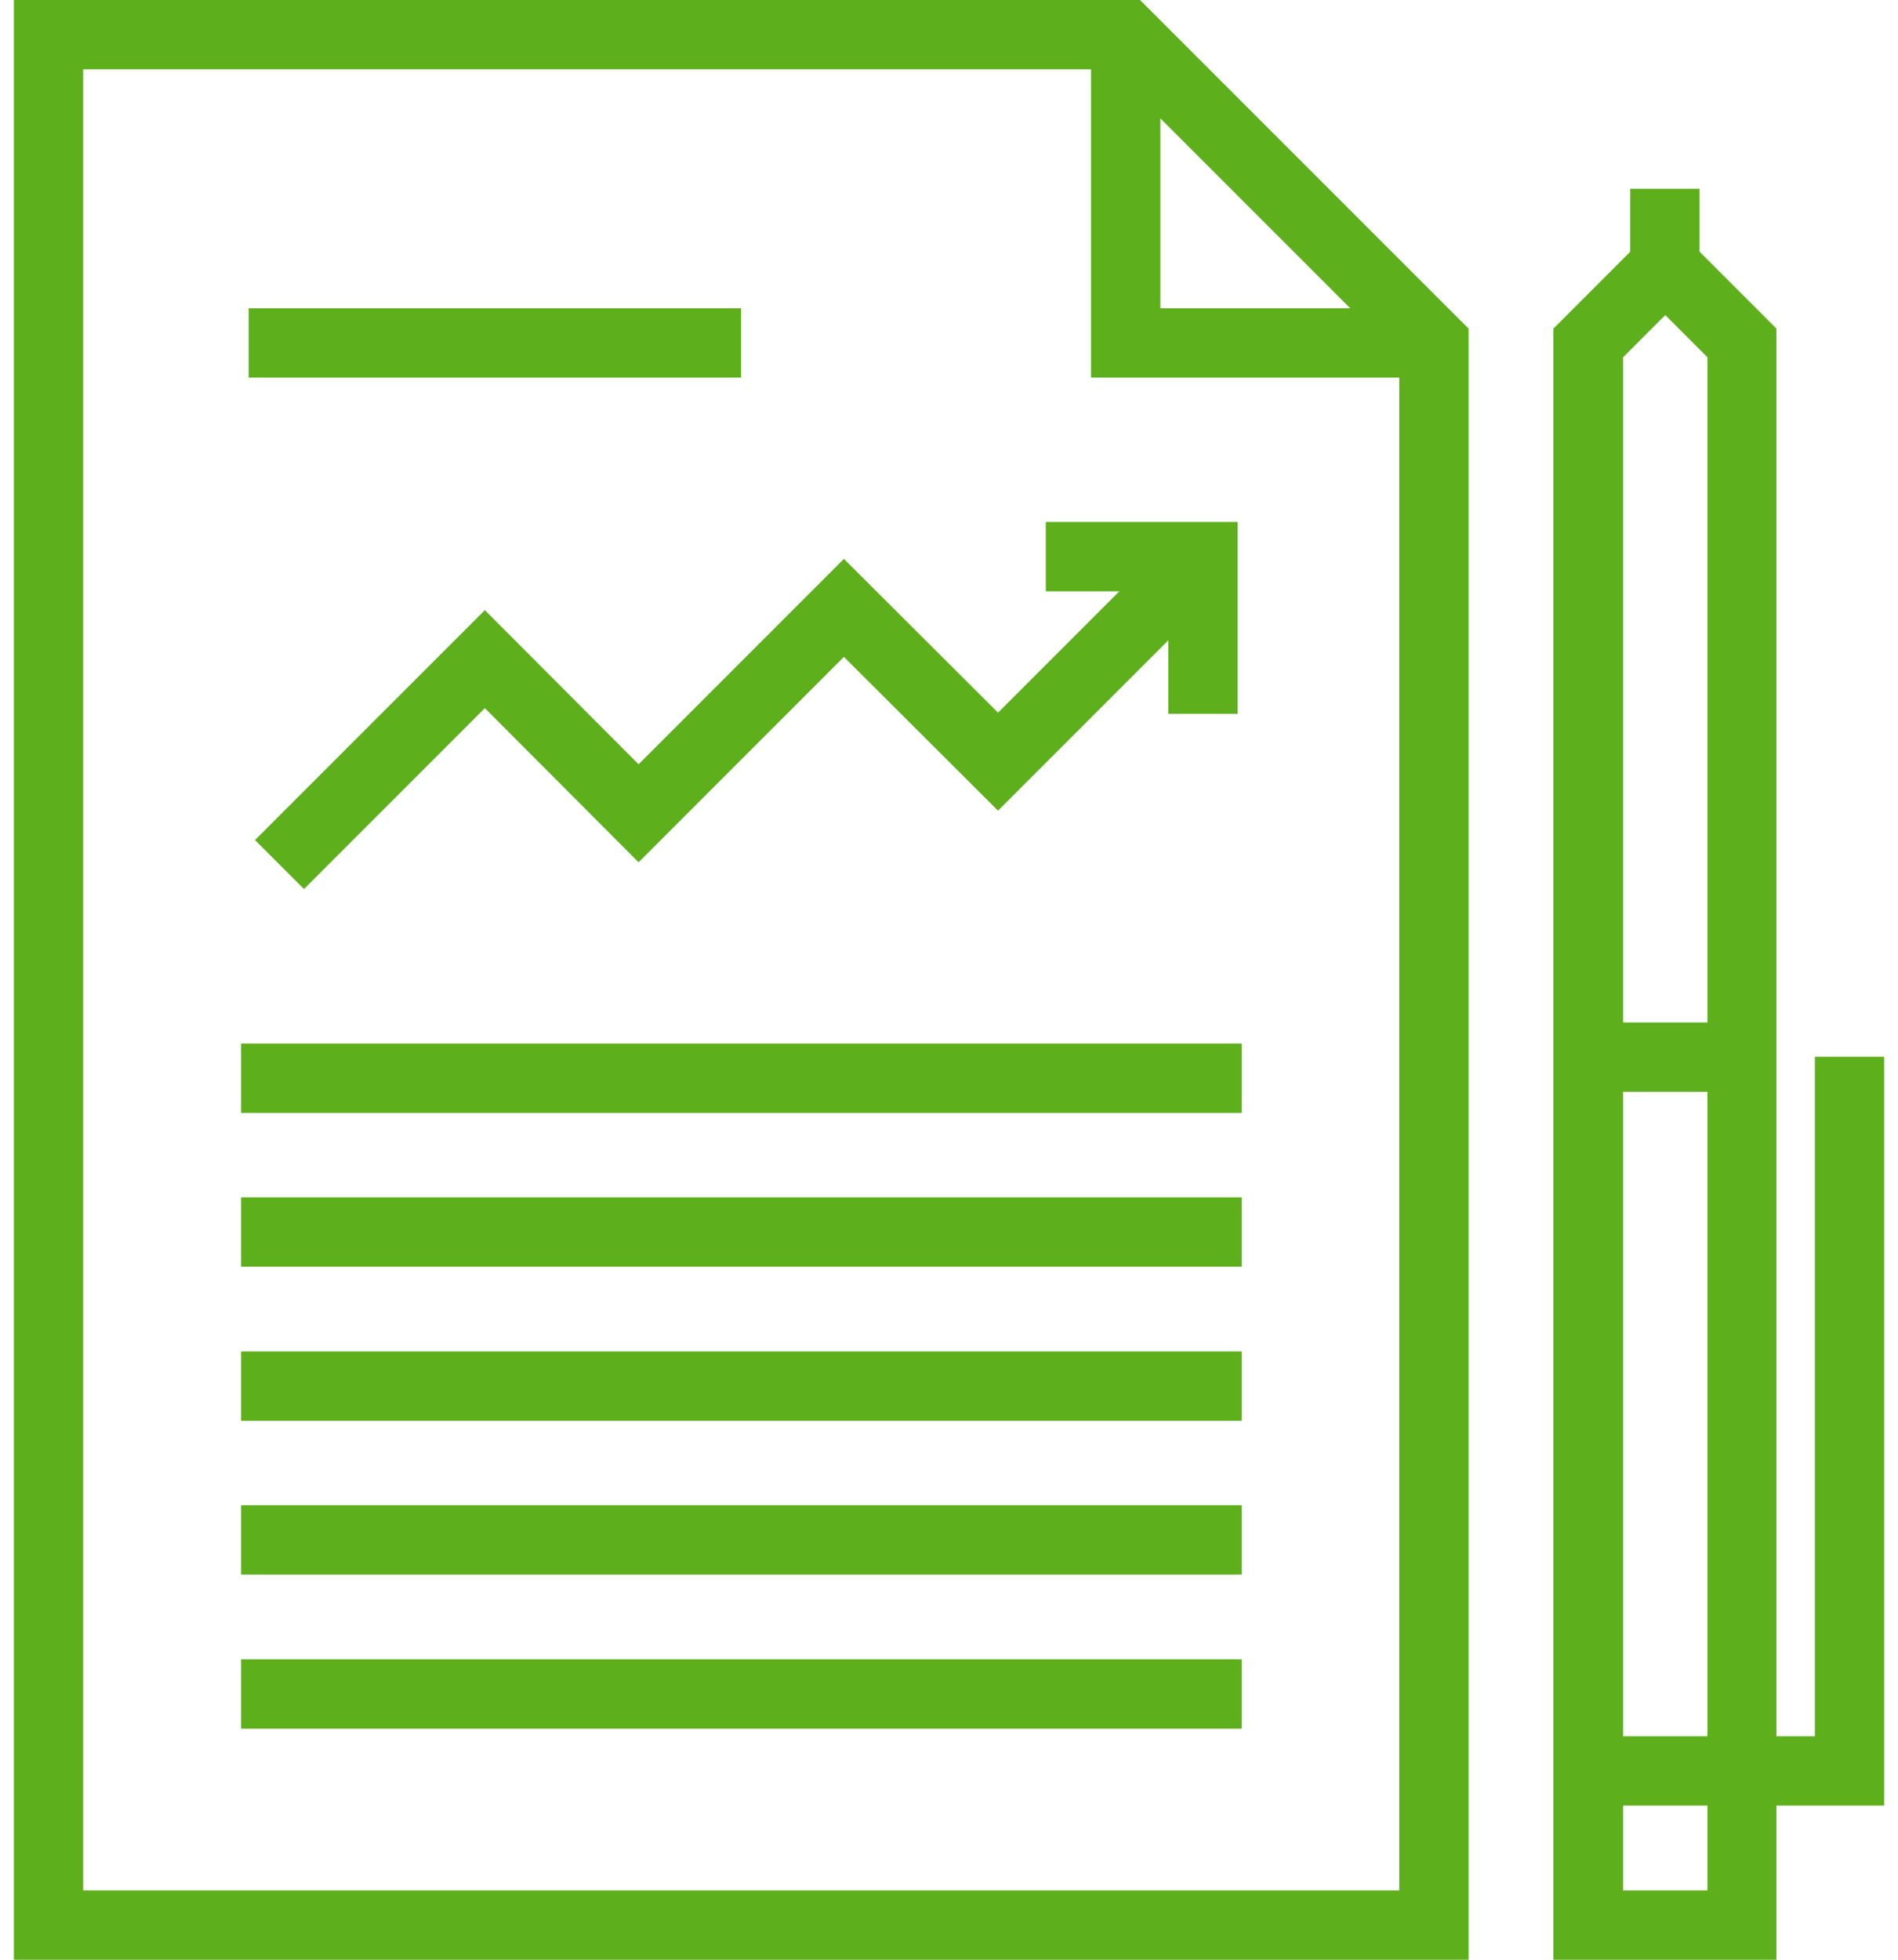
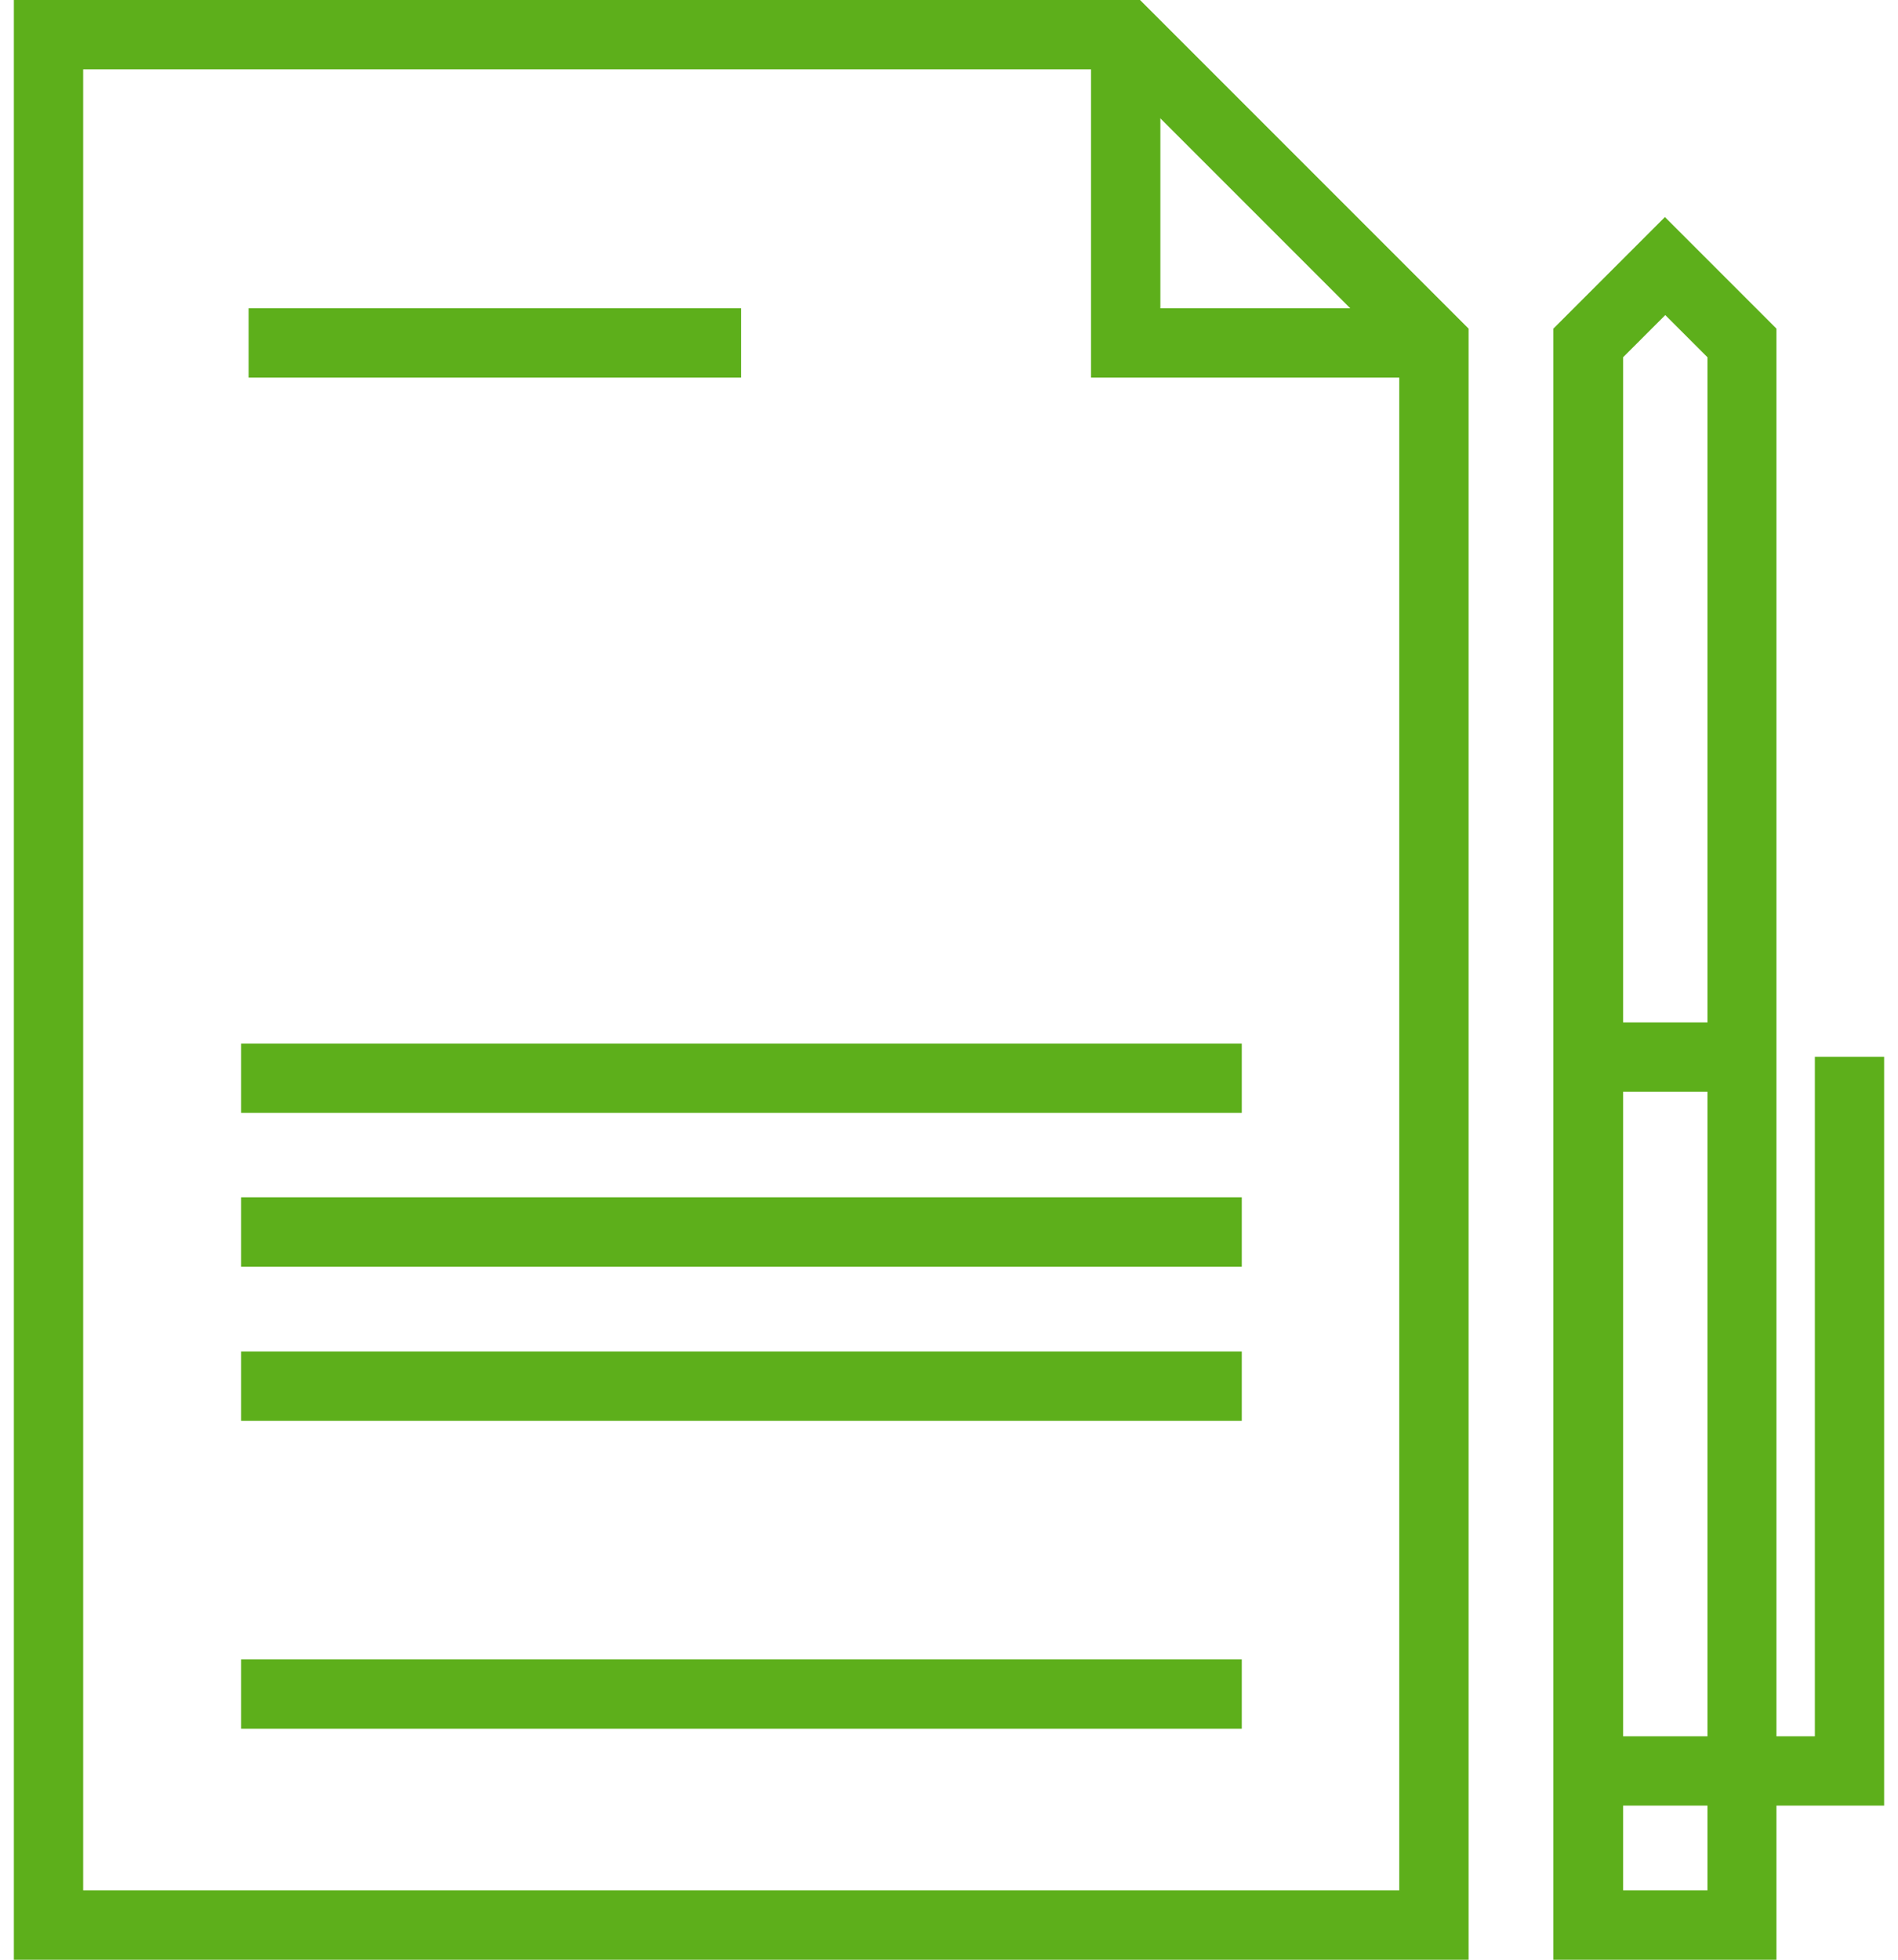
<svg xmlns="http://www.w3.org/2000/svg" width="62" height="64" viewBox="0 0 62 64" fill="none">
  <g clip-path="url(#clip0_814_2008)">
    <path d="M47.973 64H0.453V0H37.24L47.973 10.732V64ZM2.717 61.735H45.708V11.668L36.305 2.265H2.717V61.735Z" fill="#5DAF1B" />
    <path d="M46.84 12.332H35.64V1.132H37.905V10.068H46.84V12.332Z" fill="#5DAF1B" />
    <path d="M24.207 10.068H8.121V12.332H24.207V10.068Z" fill="#5DAF1B" />
    <path d="M40.564 34.08H7.875V36.345H40.564V34.08Z" fill="#5DAF1B" />
    <path d="M40.564 39.102H7.875V41.366H40.564V39.102Z" fill="#5DAF1B" />
    <path d="M40.564 44.135H7.875V46.4H40.564V44.135Z" fill="#5DAF1B" />
-     <path d="M40.564 49.157H7.875V51.422H40.564V49.157Z" fill="#5DAF1B" />
    <path d="M40.564 54.191H7.875V56.455H40.564V54.191Z" fill="#5DAF1B" />
-     <path d="M9.93 29.034L8.33 27.434L15.838 19.926L20.86 24.96L27.567 18.252L32.601 23.274L38.496 17.379L40.096 18.979L32.601 26.474L27.567 21.452L20.86 28.16L15.838 23.126L9.93 29.034Z" fill="#5DAF1B" />
-     <path d="M40.428 23.311H38.163V19.311H34.163V17.046H40.428V23.311Z" fill="#5DAF1B" />
    <path d="M61.548 58.966H51.875V56.702H59.284V34.511H61.548V58.966Z" fill="#5DAF1B" />
    <path d="M58.029 64H50.743V10.732L54.386 7.089L58.029 10.732V64ZM53.007 61.735H55.776V11.667L54.398 10.289L53.02 11.667V61.735H53.007Z" fill="#5DAF1B" />
    <path d="M56.908 33.391H51.875V35.655H56.908V33.391Z" fill="#5DAF1B" />
-     <path d="M55.518 6.166H53.253V8.689H55.518V6.166Z" fill="#5DAF1B" />
  </g>
  <defs>
    <clipPath id="clip0_814_2008">
      <rect width="61.095" height="64" fill="white" transform="translate(0.452)" />
    </clipPath>
  </defs>
</svg>